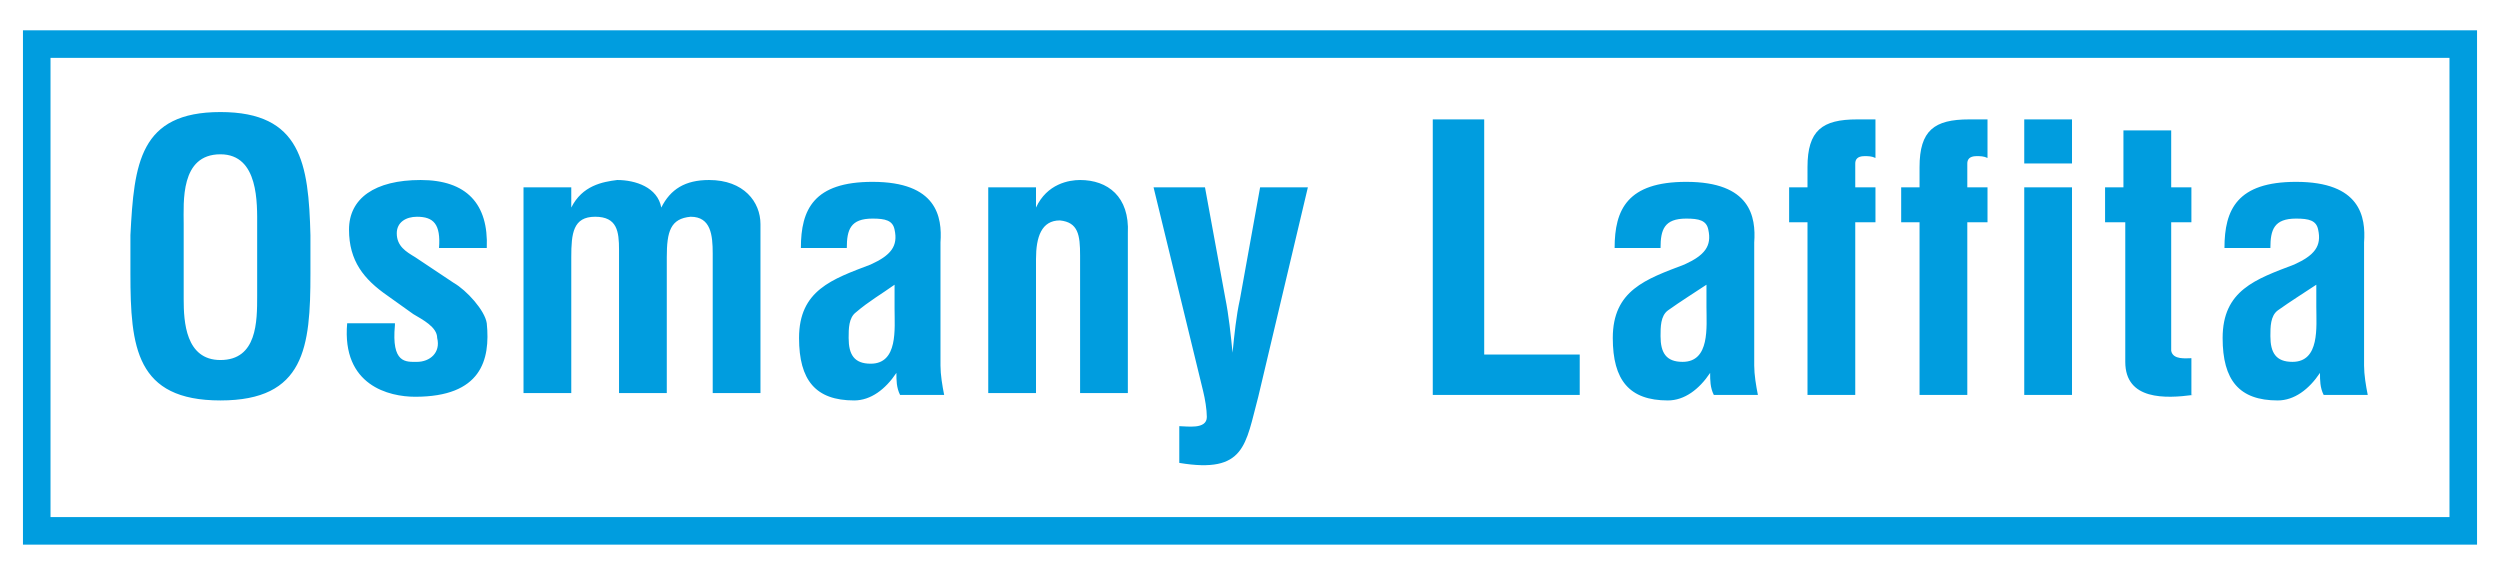
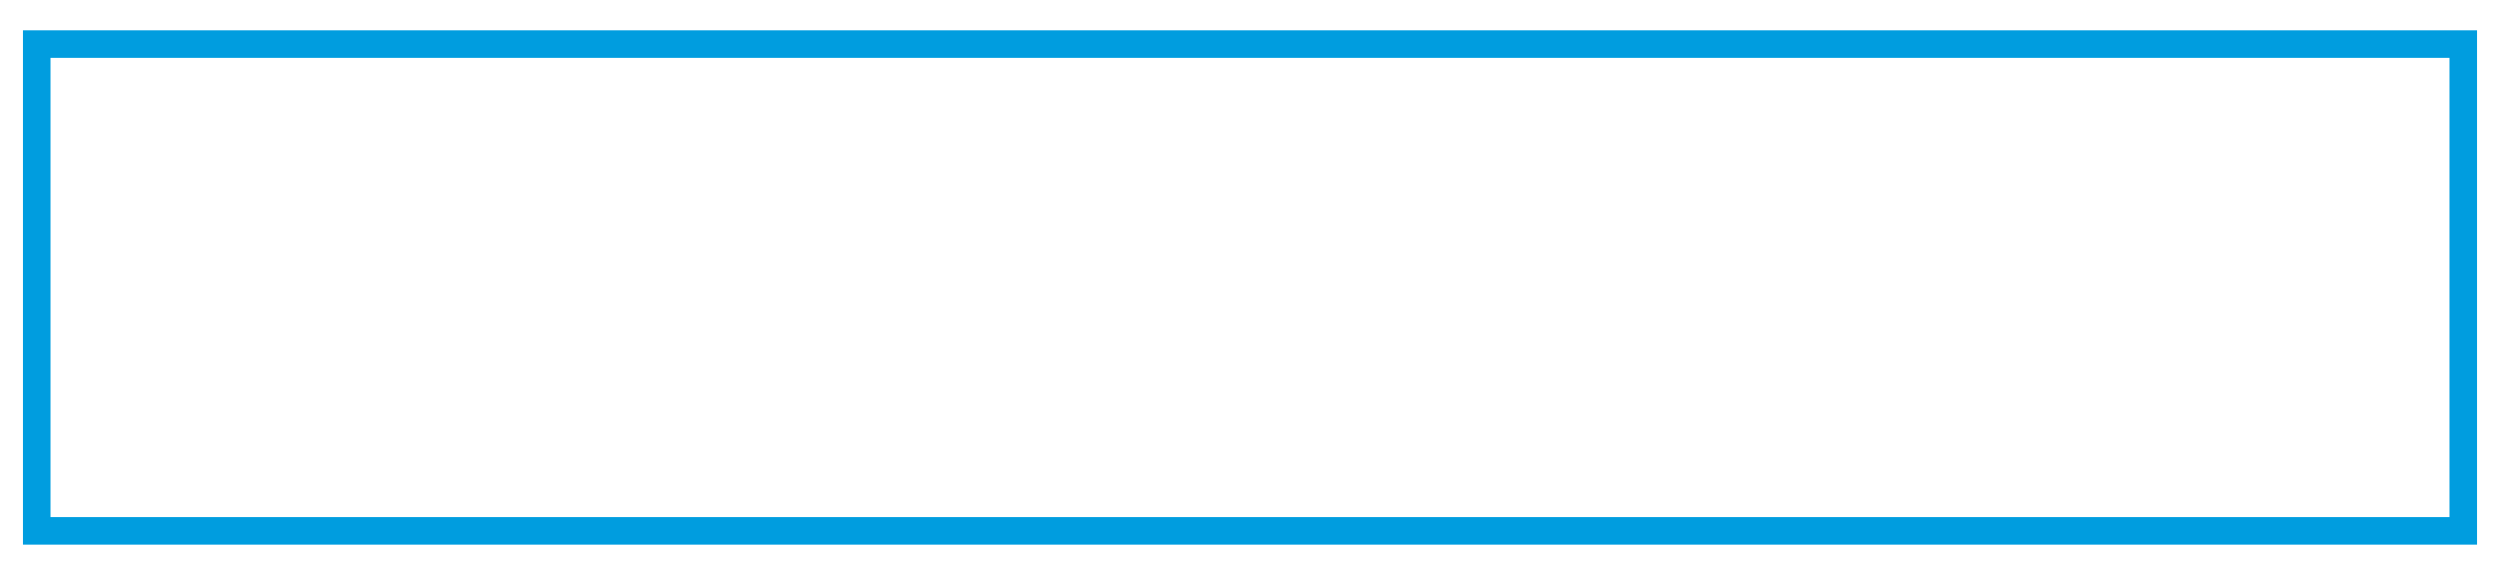
<svg xmlns="http://www.w3.org/2000/svg" version="1.1" id="Vrstva_1" x="0" y="0" viewBox="0 0 136.1 31.2" style="enable-background:new 0 0 136.1 31.2" xml:space="preserve">
  <style>.st0{fill:none;stroke:#009DDF;stroke-width:1.5;stroke-miterlimit:10;}
	.st1{fill:#009DDF;}</style>
  <rect x="2" y="2.4" class="st0" width="132.1" height="26.5" />
-   <path class="st1" d="M7.1 12.8c.2-3.9.5-6.7 4.9-6.7s4.8 2.8 4.9 6.7v2.1c0 4-.3 6.9-4.9 6.9-4.6 0-4.9-2.9-4.9-6.9v-2.1zm2.9 3.5c0 1.2.1 3.3 2 3.3 2 0 2-2.1 2-3.5v-3.8c0-1.2.1-3.9-2-3.9-2.2 0-2 2.6-2 3.8v4.1zm11.5 1.4c-.2 2.1.6 2 1.2 2 .7 0 1.3-.5 1.1-1.3 0-.6-.8-1-1.3-1.3l-1.4-1c-1.3-.9-2.1-1.9-2.1-3.6 0-1.7 1.4-2.7 3.9-2.7s3.7 1.3 3.6 3.7h-2.6c.1-1.3-.3-1.7-1.2-1.7-.6 0-1.1.3-1.1.9 0 .7.5 1 1 1.3l2.1 1.4c.7.4 1.7 1.5 1.8 2.2.2 2-.3 4-3.9 4-1.4 0-4-.6-3.7-4h2.6zm9.6-6.4c.6-1.2 1.7-1.4 2.5-1.5 1 0 2.2.4 2.4 1.5.5-1 1.3-1.5 2.6-1.5 1.9 0 2.8 1.2 2.8 2.4v9.2h-2.6v-7.6c0-1-.1-2-1.2-2-1.1.1-1.3.8-1.3 2.2v7.4h-2.6v-7.8c0-1-.1-1.8-1.3-1.8s-1.3.9-1.3 2.2v7.4h-2.6V10.2h2.6v1.1zM49 21.5c-.2-.4-.2-.8-.2-1.2-.6.9-1.4 1.5-2.3 1.5-2.1 0-3-1.1-3-3.4 0-2.6 1.8-3.2 3.9-4 1.1-.5 1.5-1 1.3-1.9-.1-.5-.5-.6-1.2-.6-1.2 0-1.4.6-1.4 1.6h-2.5c0-2.1.7-3.6 3.9-3.6 3.5 0 3.8 1.9 3.7 3.3v6.7c0 .5.1 1.1.2 1.6H49zm-.3-6c-.7.5-1.4.9-2.1 1.5-.4.3-.4.9-.4 1.4 0 .9.3 1.4 1.2 1.4 1.5 0 1.3-1.9 1.3-3v-1.3zm7.7-4.2c.6-1.3 1.8-1.5 2.4-1.5 1.5 0 2.7.9 2.6 2.9v8.7h-2.6v-7.5c0-1.1-.1-1.8-1.1-1.9-1 0-1.3.9-1.3 2.1v7.3h-2.6V10.2h2.6v1.1zm9.2-1.1 1.1 6c.2 1 .3 2 .4 3 .1-1 .2-2 .4-2.9l1.1-6.1h2.6l-2.7 11.4c-.7 2.6-.7 4.2-4.3 3.6v-2c.4 0 1.5.2 1.5-.5 0-.4-.1-1-.2-1.4l-2.7-11.1h2.8zM78 21.5v-15h2.8v12.8H86v2.2h-8zm15.3 0c-.2-.4-.2-.8-.2-1.2-.6.9-1.4 1.5-2.3 1.5-2.1 0-3-1.1-3-3.4 0-2.6 1.8-3.2 3.9-4 1.1-.5 1.5-1 1.3-1.9-.1-.5-.5-.6-1.2-.6-1.2 0-1.4.6-1.4 1.6h-2.5c0-2.1.7-3.6 3.9-3.6 3.5 0 3.8 1.9 3.7 3.3v6.7c0 .5.1 1.1.2 1.6h-2.4zm-.4-6c-.6.4-1.4.9-2.1 1.4-.4.3-.4.9-.4 1.4 0 .9.3 1.4 1.2 1.4 1.5 0 1.3-1.9 1.3-3v-1.2zm4.5-3.4v-1.9h1V9.1c0-2 .8-2.6 2.7-2.6h1v2.1c-.2-.1-.4-.1-.6-.1-.4 0-.5.2-.5.4v1.3h1.1v1.9H101v9.4h-2.6v-9.4h-1zm6.1 0v-1.9h1V9.1c0-2 .8-2.6 2.7-2.6h1v2.1c-.2-.1-.4-.1-.6-.1-.4 0-.5.2-.5.4v1.3h1.1v1.9h-1.1v9.4h-2.6v-9.4h-1zm6.7-3.3V6.5h2.6v2.4h-2.6zm0 12.7V10.2h2.6v11.3h-2.6zm9.2 0c-1.5.2-3.7.3-3.7-1.8v-7.6h-1.1v-1.9h1V7.1h2.6v3.1h1.1v1.9h-1.1v7c.1.5.8.4 1.1.4v2zm7.1 0c-.2-.4-.2-.8-.2-1.2-.6.9-1.4 1.5-2.3 1.5-2.1 0-3-1.1-3-3.4 0-2.6 1.8-3.2 3.9-4 1.1-.5 1.5-1 1.3-1.9-.1-.5-.5-.6-1.2-.6-1.2 0-1.4.6-1.4 1.6h-2.5c0-2.1.7-3.6 3.9-3.6 3.5 0 3.8 1.9 3.7 3.3v6.7c0 .5.1 1.1.2 1.6h-2.4zm-.4-6c-.6.4-1.4.9-2.1 1.4-.4.3-.4.9-.4 1.4 0 .9.3 1.4 1.2 1.4 1.5 0 1.3-1.9 1.3-3v-1.2z" />
</svg>